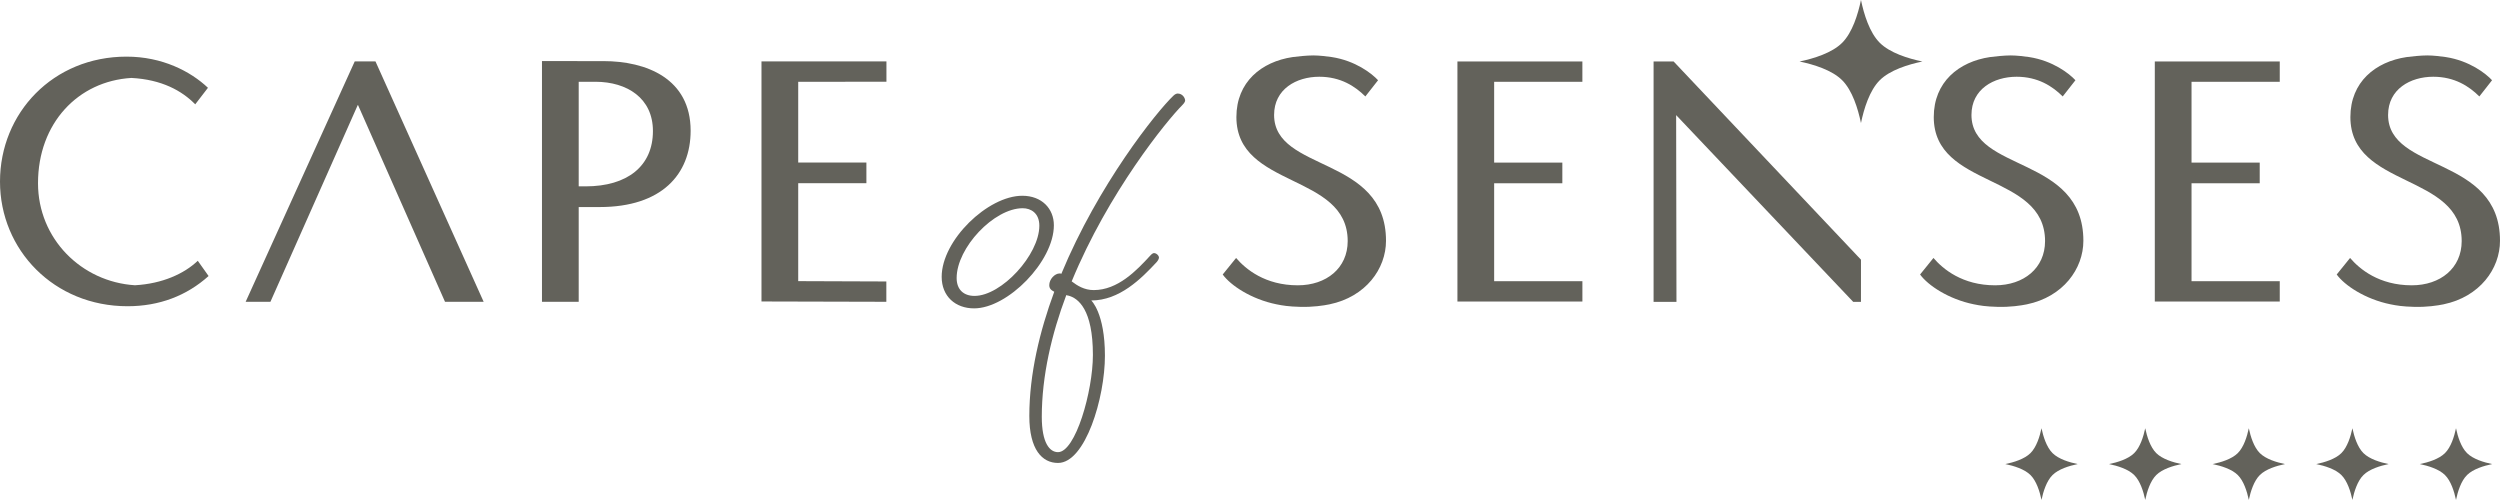
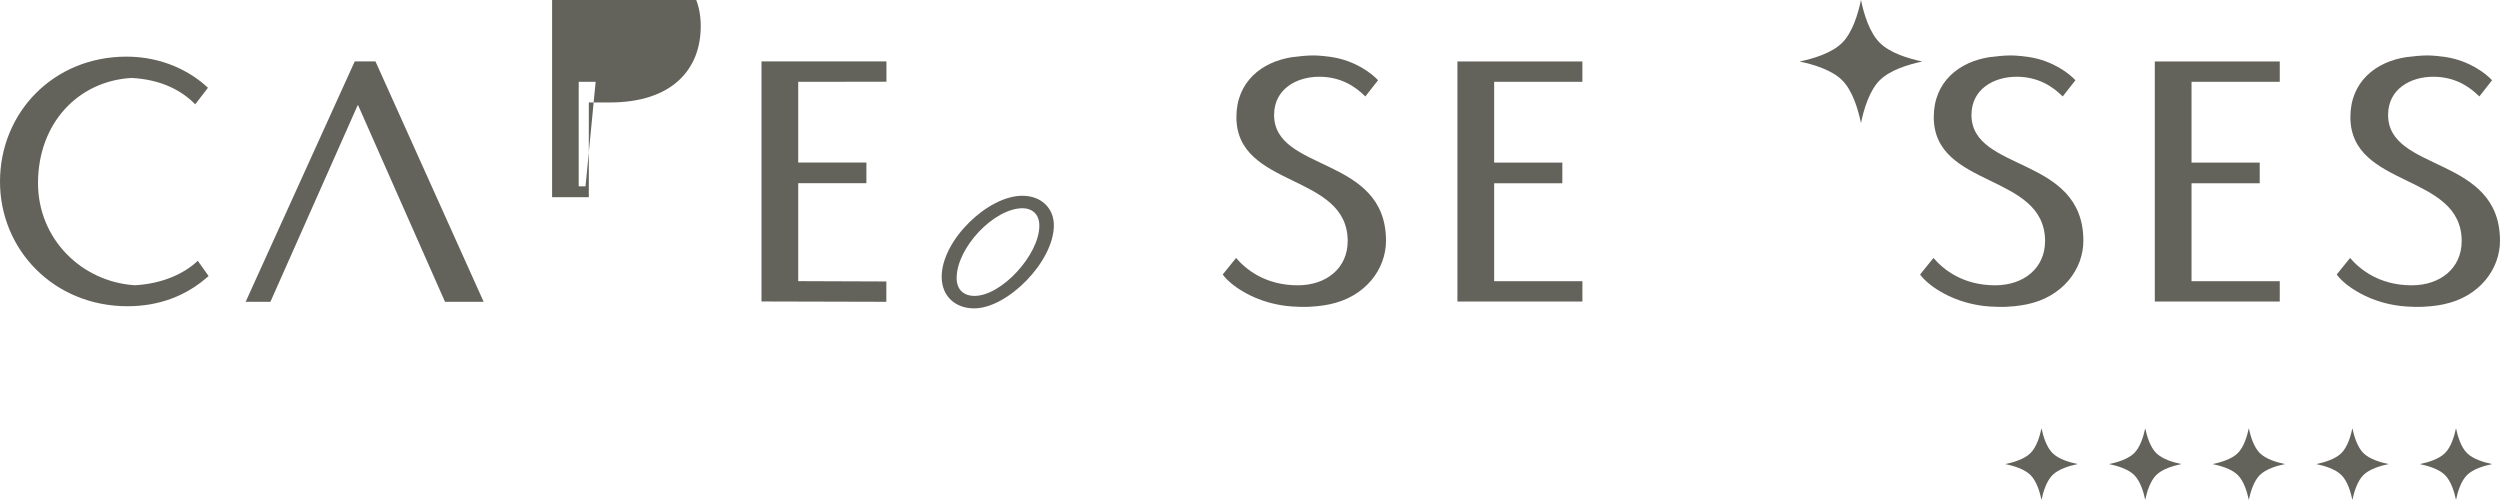
<svg xmlns="http://www.w3.org/2000/svg" id="Ebene_1" viewBox="0 0 253.754 50.741">
  <path d="m214.07,47.104c.855-.176,1.942-.506,2.55-1.108.612-.604.946-1.683,1.124-2.528.177.845.513,1.924,1.124,2.528m0,0c.609.602,1.695.932,2.55,1.108-.855.176-1.941.507-2.55,1.108-.611.603-.947,1.683-1.124,2.529-.178-.846-.512-1.926-1.124-2.529-.608-.601-1.695-.932-2.55-1.108" style="fill:#63625b; stroke-width:0px;" />
  <path d="m203.542,47.104c.855-.176,1.942-.506,2.55-1.108.612-.604.946-1.683,1.124-2.528.177.845.513,1.924,1.124,2.528m0,0c.609.602,1.695.932,2.55,1.108-.855.176-1.941.507-2.55,1.108-.611.603-.947,1.683-1.124,2.529-.178-.846-.512-1.926-1.124-2.529-.608-.601-1.695-.932-2.55-1.108" style="fill:#63625b; stroke-width:0px;" />
  <path d="m229.382,45.996c.609.602,1.695.932,2.55,1.108-.855.176-1.941.507-2.55,1.108-.611.603-.946,1.683-1.124,2.529-.178-.846-.512-1.926-1.124-2.529-.608-.601-1.695-.932-2.55-1.108.855-.176,1.942-.506,2.55-1.108.612-.604.946-1.683,1.124-2.528.178.845.513,1.924,1.124,2.528" style="fill:#63625b; stroke-width:0px;" />
  <path d="m239.897,45.996c.609.602,1.695.932,2.55,1.108-.855.176-1.941.507-2.55,1.108-.612.603-.947,1.683-1.124,2.529-.178-.846-.512-1.926-1.124-2.529-.608-.601-1.695-.932-2.55-1.108.855-.176,1.942-.506,2.55-1.108.612-.604.946-1.683,1.124-2.528.177.845.512,1.924,1.124,2.528" style="fill:#63625b; stroke-width:0px;" />
  <path d="m250.412,45.996c.609.602,1.695.932,2.55,1.108-.855.176-1.941.507-2.55,1.108-.612.603-.947,1.683-1.124,2.529-.178-.846-.512-1.926-1.124-2.529-.608-.601-1.695-.932-2.55-1.108.855-.176,1.942-.506,2.55-1.108.612-.604.946-1.683,1.124-2.528.177.845.512,1.924,1.124,2.528" style="fill:#63625b; stroke-width:0px;" />
  <path d="m13.699,28.954c-5.435-.343-9.841-4.719-9.841-10.36,0-6.081,4.061-10.361,9.48-10.683,3.085.163,5.134,1.304,6.478,2.679l1.291-1.679c-1.776-1.679-4.648-3.163-8.262-3.163C5.39,5.748,0,11.461,0,18.431c0,6.939,5.486,12.652,12.942,12.652,3.227,0,6.004-1.065,8.23-3.066l-1.098-1.548c-1.367,1.307-3.588,2.329-6.375,2.485" style="fill:#63625b; stroke-width:0px;" />
  <polygon points="77.292 30.6 89.965 30.633 89.965 28.569 81.02 28.536 81.02 18.596 87.941 18.593 87.941 16.496 81.02 16.496 81.02 8.301 89.975 8.298 89.975 6.232 77.292 6.232 77.292 30.6" style="fill:#63625b; stroke-width:0px;" />
  <polygon points="36.241 6.231 36.007 6.231 24.934 30.632 27.449 30.632 36.311 10.668 36.341 10.667 45.169 30.632 46.574 30.632 46.574 30.633 49.092 30.633 38.11 6.231 36.241 6.231" style="fill:#63625b; stroke-width:0px;" />
-   <path d="m59.431,18.916h-.692v-10.616h1.719c3.182.009,5.815,1.653,5.815,5.001,0,3.549-2.582,5.615-6.842,5.615m1.826-12.713l-6.246-.003v24.432h1.404v.002h2.324v-9.618h2.13c6.293,0,9.231-3.325,9.231-7.745,0-5.293-4.487-7.068-8.843-7.068" style="fill:#63625b; stroke-width:0px;" />
-   <polygon points="167.841 6.236 167.841 30.637 170.164 30.637 170.131 11.683 188.101 30.637 188.891 30.637 188.893 26.359 169.871 6.236 167.841 6.236" style="fill:#63625b; stroke-width:0px;" />
+   <path d="m59.431,18.916h-.692v-10.616h1.719m1.826-12.713l-6.246-.003v24.432h1.404v.002h2.324v-9.618h2.13c6.293,0,9.231-3.325,9.231-7.745,0-5.293-4.487-7.068-8.843-7.068" style="fill:#63625b; stroke-width:0px;" />
  <path d="m190.797,4.341c-1.036-1.037-1.604-2.89-1.905-4.341-.303,1.451-.871,3.304-1.907,4.341-1.031,1.031-2.875,1.599-4.325,1.902,1.45.303,3.294.871,4.325,1.902,1.036,1.036,1.604,2.891,1.907,4.343.301-1.452.869-3.307,1.905-4.343,1.033-1.031,2.877-1.599,4.326-1.902-1.449-.303-3.293-.871-4.326-1.902" style="fill:#63625b; stroke-width:0px;" />
  <path d="m129.323,11.662c0-2.614,2.259-3.872,4.584-3.872,2.161,0,3.646.967,4.678,2l1.291-1.646c-.633-.688-2.297-1.979-4.692-2.351-.415-.064-1.264-.167-1.886-.167s-1.682.106-2.094.167c-3.163.471-5.708,2.525-5.708,6.092,0,7.263,11.297,5.649,11.297,12.588,0,2.743-2.162,4.486-5.066,4.486-3.324,0-5.294-1.647-6.262-2.775l-1.357,1.678c.802,1.11,2.904,2.509,5.449,3.025.635.127,1.195.229,2.443.261,1.252.031,2.324-.128,2.947-.257,3.683-.764,5.735-3.606,5.735-6.45,0-8.681-11.359-6.937-11.359-12.779" style="fill:#63625b; stroke-width:0px;" />
  <polygon points="151.659 18.601 158.58 18.599 158.58 16.501 151.659 16.501 151.659 8.306 160.614 8.303 160.614 6.237 147.931 6.237 147.931 30.605 160.616 30.605 160.616 28.539 151.659 28.539 151.659 18.601" style="fill:#63625b; stroke-width:0px;" />
  <path d="m200.107,11.662c0-2.614,2.259-3.872,4.584-3.872,2.161,0,3.646.967,4.678,2l1.291-1.646c-.633-.688-2.297-1.979-4.692-2.351-.414-.064-1.264-.167-1.886-.167s-1.682.106-2.094.167c-3.163.471-5.708,2.525-5.708,6.092,0,7.263,11.297,5.649,11.297,12.588,0,2.743-2.162,4.486-5.066,4.486-3.324,0-5.294-1.647-6.262-2.775l-1.357,1.678c.803,1.11,2.905,2.509,5.449,3.025.635.127,1.195.229,2.443.261,1.252.031,2.324-.128,2.947-.257,3.683-.764,5.735-3.606,5.735-6.45,0-8.681-11.359-6.937-11.359-12.779" style="fill:#63625b; stroke-width:0px;" />
  <polygon points="222.444 18.601 229.365 18.599 229.365 16.501 222.444 16.501 222.444 8.306 231.399 8.303 231.399 6.237 218.716 6.237 218.716 30.605 231.399 30.605 231.399 28.539 222.444 28.539 222.444 18.601" style="fill:#63625b; stroke-width:0px;" />
  <path d="m242.395,11.662c0-2.614,2.259-3.872,4.584-3.872,2.162,0,3.646.967,4.678,2l1.291-1.646c-.633-.688-2.296-1.979-4.692-2.351-.415-.064-1.265-.167-1.886-.167-.622,0-1.683.106-2.094.167-3.163.471-5.708,2.525-5.708,6.092,0,7.263,11.297,5.649,11.297,12.588,0,2.743-2.162,4.486-5.066,4.486-3.324,0-5.294-1.647-6.262-2.775l-1.357,1.678c.802,1.11,2.904,2.509,5.449,3.025.635.127,1.195.229,2.443.261,1.252.031,2.324-.128,2.947-.257,3.682-.764,5.735-3.606,5.735-6.45,0-8.681-11.359-6.937-11.359-12.779" style="fill:#63625b; stroke-width:0px;" />
  <path d="m98.915,30.035c-1.096,0-1.814-.633-1.814-1.813,0-3.08,3.795-7.087,6.706-7.087.843,0,1.688.505,1.688,1.772,0,2.953-3.839,7.128-6.58,7.128m4.849-10.165c-3.5,0-8.182,4.514-8.182,8.225,0,1.982,1.392,3.205,3.291,3.205,3.416,0,8.097-4.765,8.097-8.435,0-1.686-1.223-2.995-3.206-2.995" style="fill:#63625b; stroke-width:0px;" />
-   <path d="m110.931,36.025c0,3.711-1.772,9.869-3.542,9.869-.846,0-1.646-.928-1.646-3.585,0-4.177,1.012-8.437,2.488-12.36.084.045.126.045.169.045,1.054.252,2.531,1.433,2.531,6.031m8.604-26.531c-.084,0-.253.044-.423.211-1.728,1.646-7.634,9.026-11.388,18.095-.042-.044-.126-.044-.168-.044-.506,0-1.053.592-1.053,1.182,0,.338.168.506.505.676-1.477,4.006-2.53,8.351-2.53,12.611,0,3.416,1.307,4.765,2.911,4.765,2.782,0,4.763-6.621,4.763-10.88,0-4.345-1.389-5.612-1.389-5.612,2.867,0,5.06-2.192,6.663-3.921,0,0,.211-.254.211-.422,0-.211-.253-.466-.506-.466-.17,0-.38.255-.38.255-1.392,1.519-3.29,3.5-5.736,3.5-.97,0-1.687-.463-2.237-.884,3.713-9.027,9.661-16.324,11.222-17.885.21-.21.293-.379.293-.463,0-.253-.253-.718-.758-.718" style="fill:#63625b; stroke-width:0px;" />
</svg>